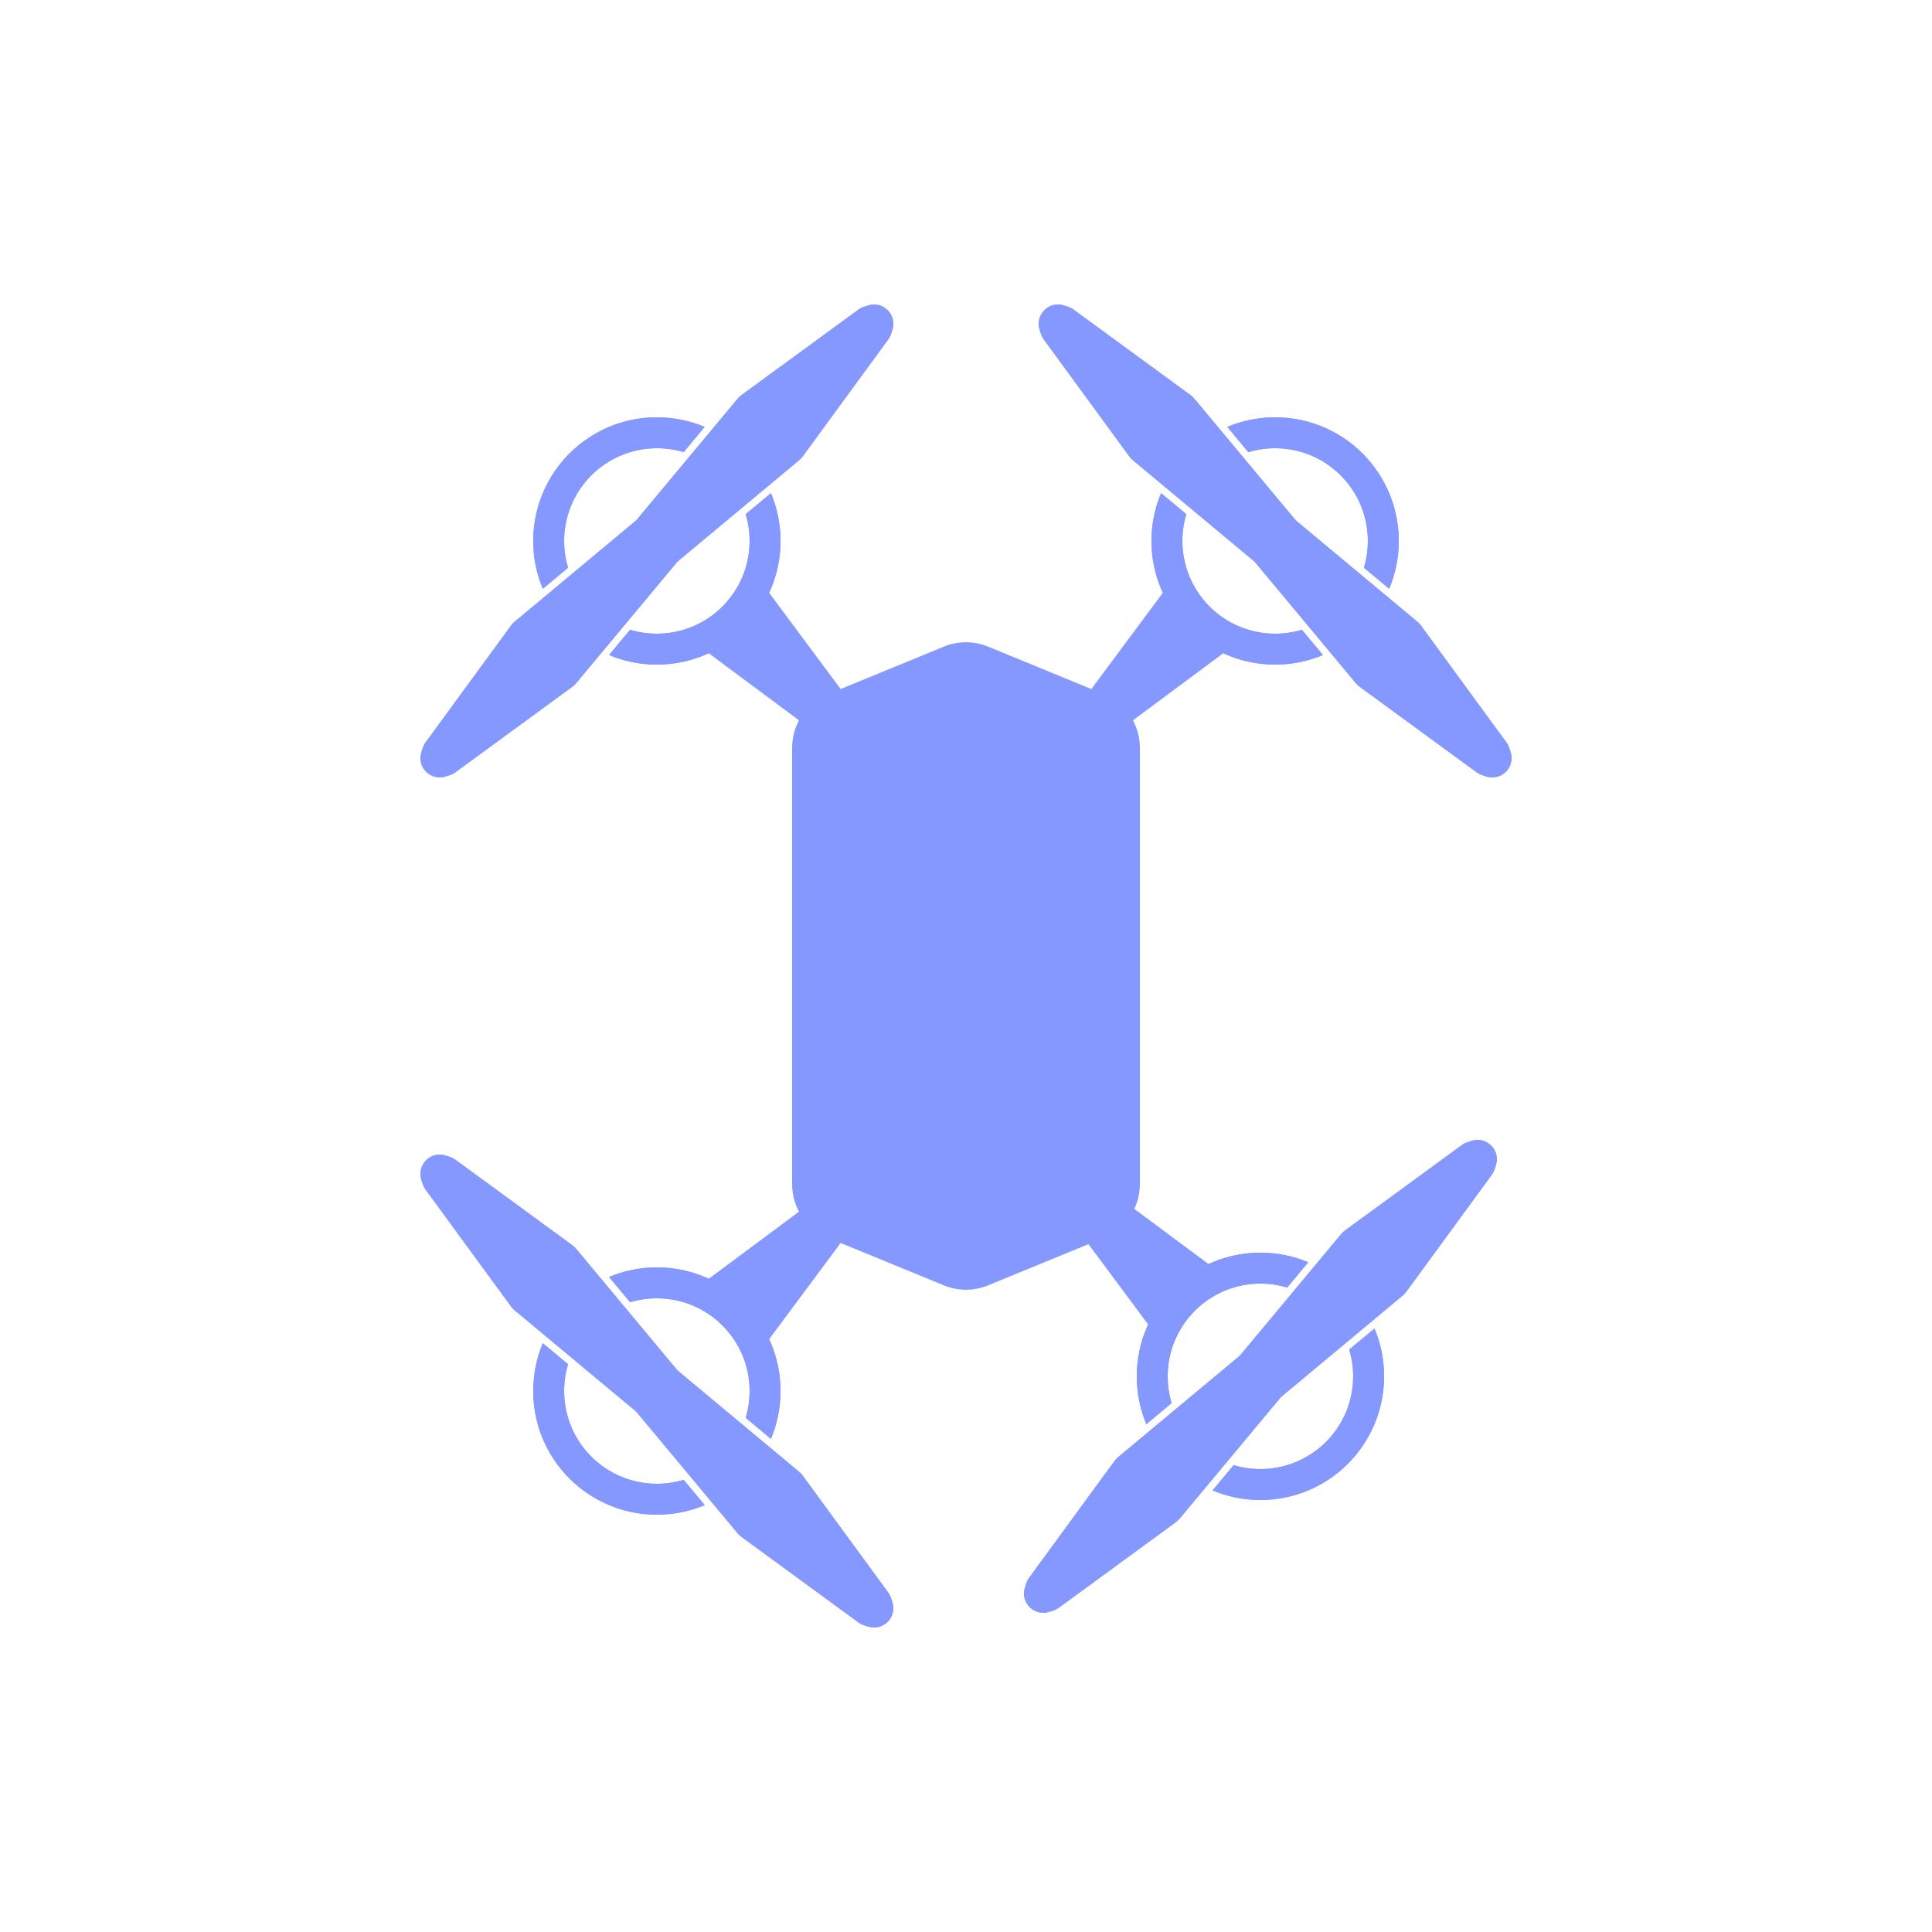
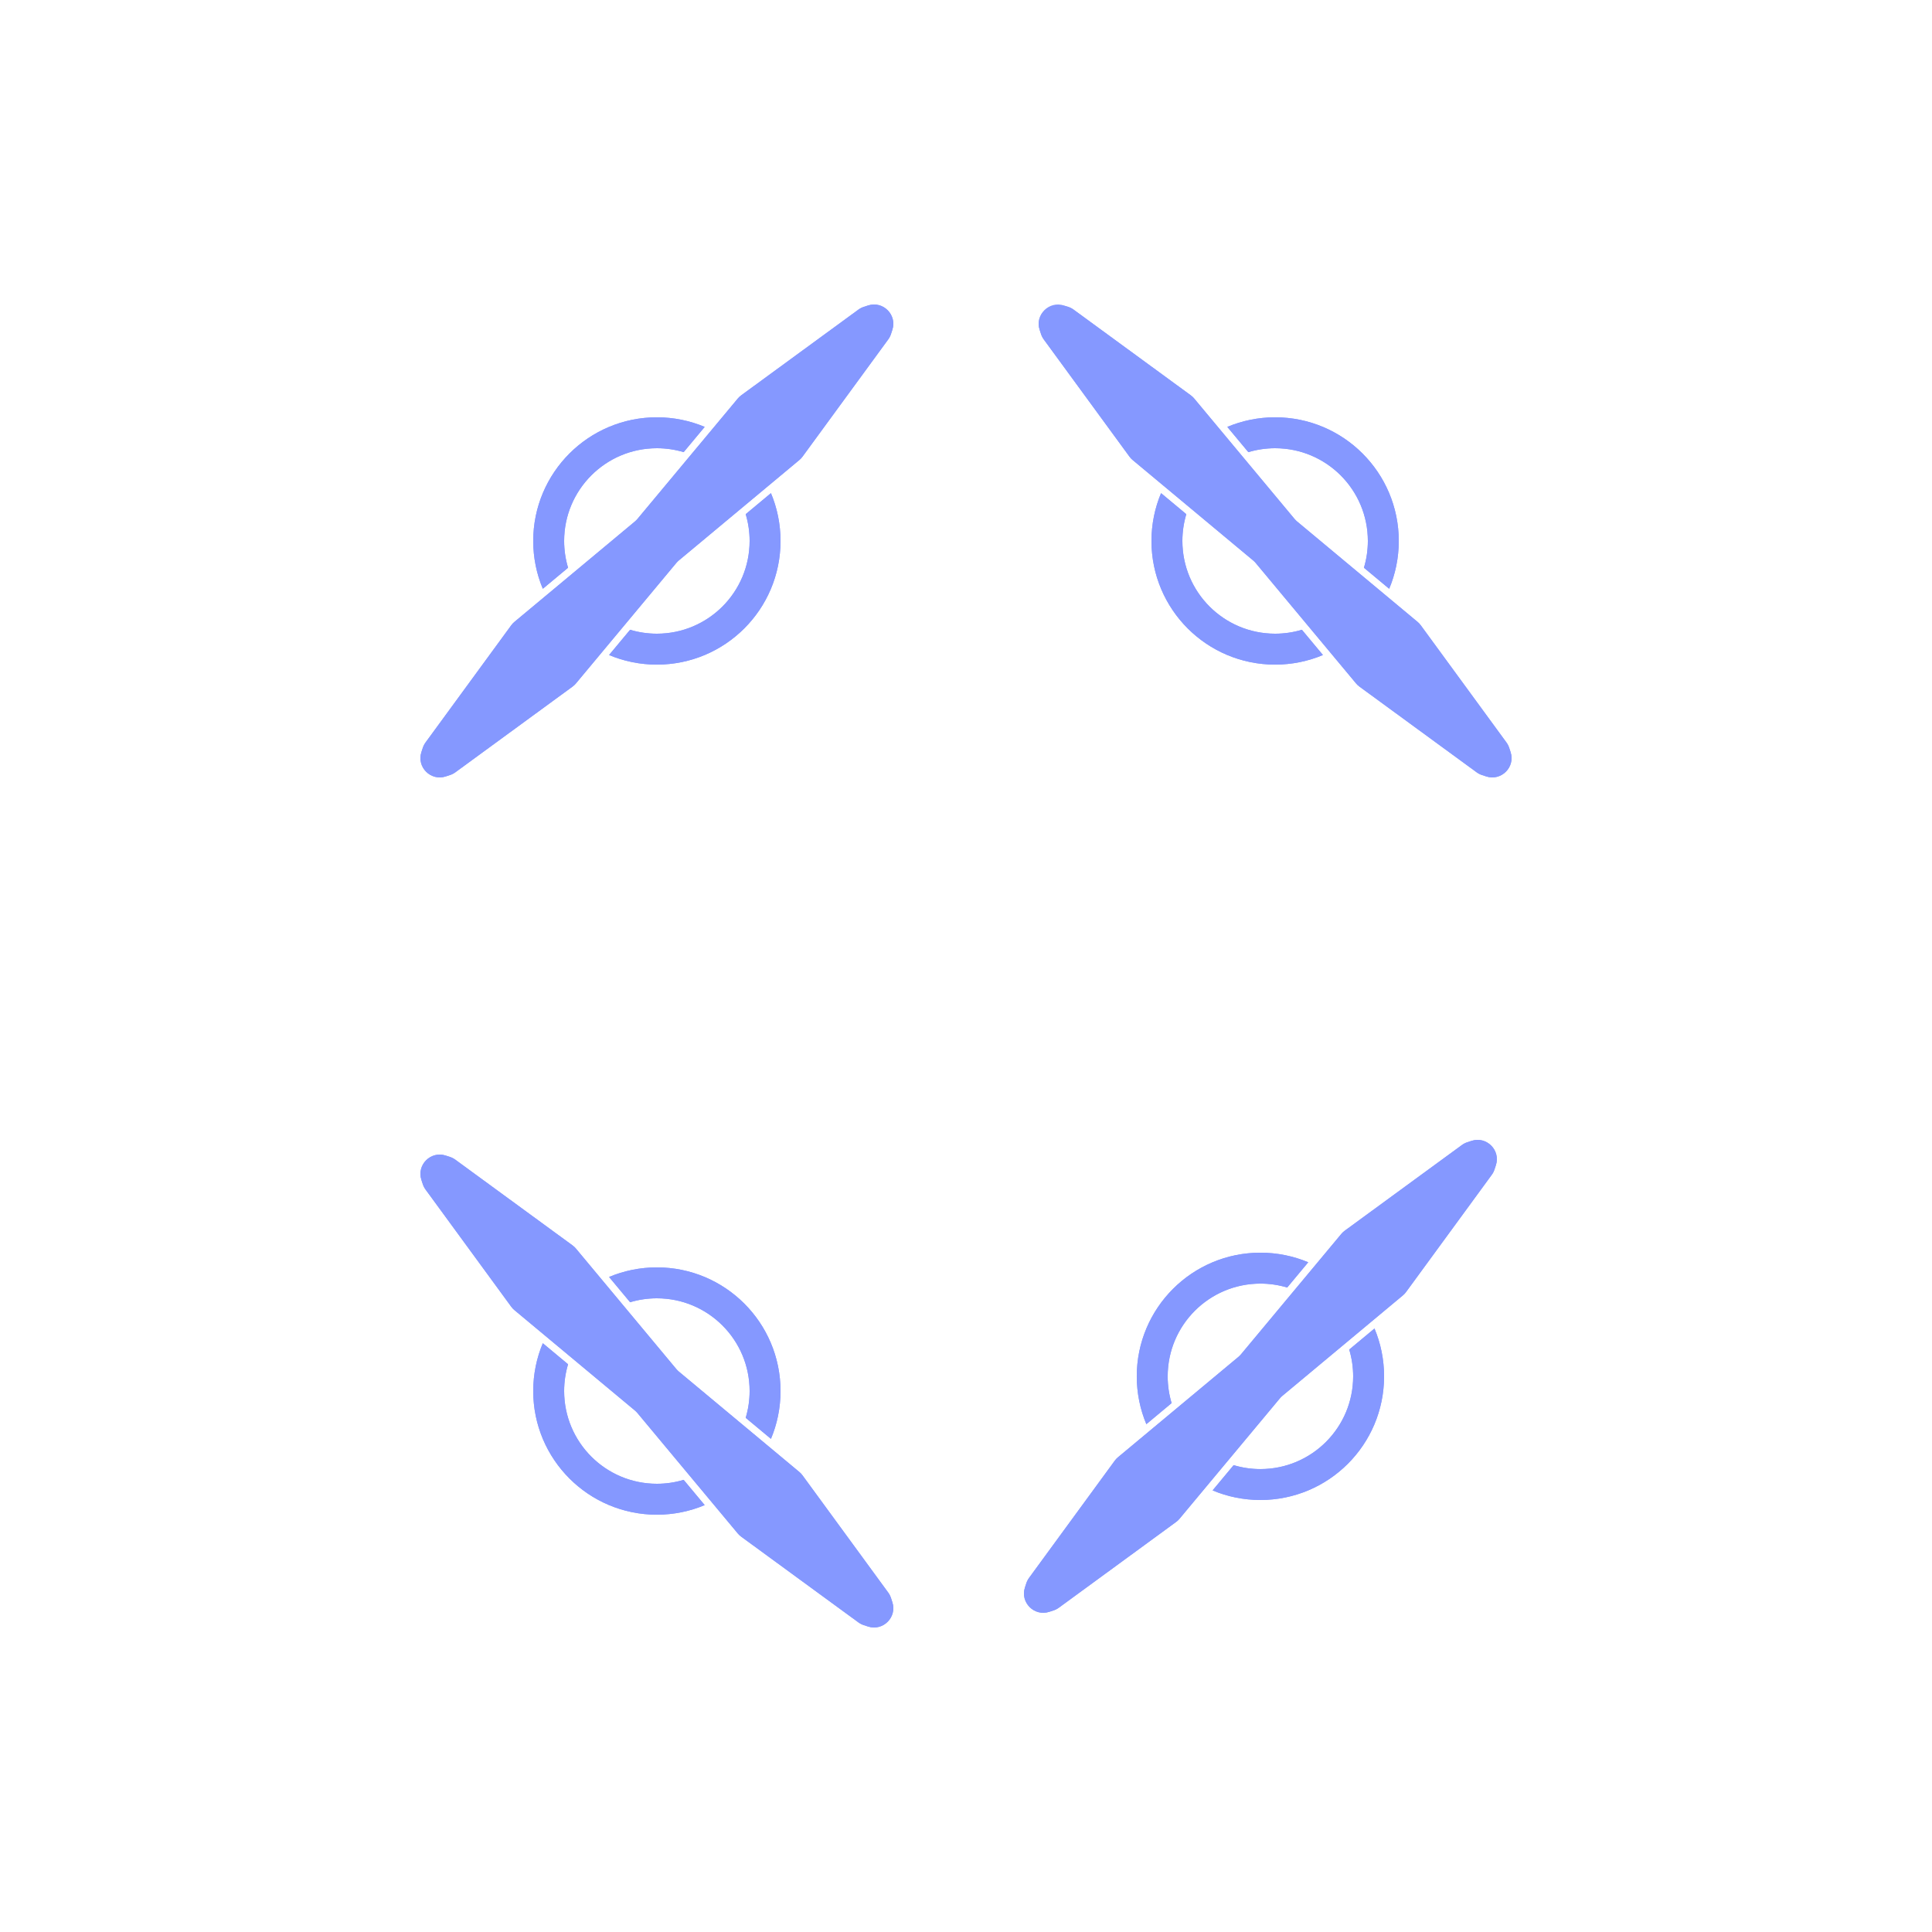
<svg xmlns="http://www.w3.org/2000/svg" width="100" height="100" viewBox="0 0 100 100" fill="none">
-   <path fill-rule="evenodd" clip-rule="evenodd" d="M63.6 33.6L60.4 30.4L56.487 35.664L51.14 33.468C50.409 33.168 49.591 33.168 48.86 33.468L43.512 35.664L39.6 30.4L36.4 33.6L41.358 37.285C41.128 37.713 41 38.2 41 38.707V61.293C41 61.8 41.128 62.287 41.358 62.715L36.4 66.4L39.6 69.6L43.512 64.336L48.86 66.532C49.591 66.832 50.409 66.832 51.14 66.532L56.338 64.397L59.639 68.839L62.839 65.639L58.713 62.573C58.899 62.18 59 61.745 59 61.293V38.707C59 38.2 58.872 37.713 58.642 37.285L63.6 33.6Z" fill="#8598FF" />
  <path fill-rule="evenodd" clip-rule="evenodd" d="M44.431 83.974C44.516 84.036 44.611 84.085 44.711 84.117L44.927 84.188C45.705 84.442 46.442 83.705 46.188 82.927L46.117 82.711C46.085 82.611 46.036 82.516 45.974 82.431L41.539 76.366C41.491 76.3 41.435 76.24 41.372 76.188L35.136 70.992C35.09 70.953 35.047 70.91 35.008 70.864L29.812 64.628C29.76 64.565 29.7 64.509 29.634 64.461L23.569 60.026C23.484 59.964 23.39 59.915 23.289 59.883L23.073 59.812C22.295 59.558 21.558 60.295 21.812 61.073L21.883 61.289C21.915 61.389 21.964 61.484 22.026 61.569L26.461 67.634C26.509 67.7 26.565 67.76 26.628 67.812L32.864 73.008C32.91 73.047 32.953 73.09 32.992 73.136L38.188 79.372C38.24 79.435 38.3 79.491 38.366 79.539L44.431 83.974ZM54.808 83.213C54.723 83.275 54.629 83.324 54.528 83.356L54.312 83.427C53.534 83.681 52.797 82.944 53.051 82.166L53.122 81.95C53.154 81.85 53.203 81.755 53.265 81.67L57.7 75.605C57.748 75.539 57.804 75.479 57.867 75.427L64.103 70.231C64.149 70.192 64.192 70.149 64.231 70.103L69.427 63.867C69.479 63.804 69.539 63.748 69.605 63.7L75.67 59.265C75.755 59.203 75.85 59.154 75.95 59.122L76.166 59.051C76.944 58.797 77.681 59.534 77.427 60.312L77.356 60.528C77.324 60.629 77.275 60.723 77.213 60.808L72.778 66.873C72.73 66.939 72.674 66.999 72.611 67.051L66.376 72.248C66.329 72.286 66.286 72.329 66.248 72.376L61.051 78.611C60.999 78.674 60.939 78.73 60.873 78.778L54.808 83.213ZM44.711 15.883C44.611 15.915 44.516 15.964 44.431 16.026L38.366 20.461C38.3 20.509 38.24 20.565 38.188 20.628L32.992 26.863C32.953 26.91 32.91 26.953 32.864 26.991L26.628 32.188C26.565 32.24 26.509 32.3 26.461 32.366L22.026 38.431C21.964 38.516 21.915 38.611 21.883 38.711L21.812 38.927C21.558 39.705 22.295 40.442 23.073 40.188L23.289 40.117C23.39 40.085 23.484 40.036 23.569 39.974L29.634 35.539C29.7 35.491 29.76 35.435 29.812 35.372L35.008 29.136C35.047 29.09 35.09 29.047 35.136 29.008L41.372 23.812C41.435 23.76 41.491 23.7 41.539 23.634L45.974 17.569C46.036 17.484 46.085 17.39 46.117 17.289L46.188 17.073C46.442 16.295 45.705 15.558 44.927 15.812L44.711 15.883ZM55.569 16.026C55.484 15.964 55.389 15.915 55.289 15.883L55.073 15.812C54.295 15.558 53.558 16.295 53.812 17.073L53.883 17.289C53.915 17.39 53.964 17.484 54.026 17.569L58.461 23.634C58.509 23.7 58.565 23.76 58.628 23.812L64.863 29.008C64.91 29.047 64.953 29.09 64.992 29.136L70.188 35.372C70.24 35.435 70.3 35.491 70.366 35.539L76.431 39.974C76.516 40.036 76.61 40.085 76.711 40.117L76.927 40.188C77.705 40.442 78.442 39.705 78.188 38.927L78.117 38.711C78.085 38.611 78.036 38.516 77.974 38.431L73.539 32.366C73.491 32.3 73.435 32.24 73.372 32.188L67.136 26.991C67.09 26.953 67.047 26.91 67.008 26.863L61.812 20.628C61.76 20.565 61.7 20.509 61.634 20.461L55.569 16.026ZM36.475 22.096C35.714 21.777 34.878 21.6 34 21.6C30.465 21.6 27.6 24.465 27.6 28C27.6 28.878 27.777 29.714 28.096 30.475L29.403 29.386C29.271 28.947 29.2 28.482 29.2 28C29.2 25.349 31.349 23.2 34 23.2C34.482 23.2 34.947 23.271 35.386 23.403L36.475 22.096ZM32.614 32.597C33.053 32.729 33.518 32.8 34 32.8C36.651 32.8 38.8 30.651 38.8 28C38.8 27.518 38.729 27.053 38.597 26.614L39.904 25.525C40.223 26.286 40.4 27.122 40.4 28C40.4 31.535 37.535 34.4 34 34.4C33.122 34.4 32.286 34.223 31.525 33.904L32.614 32.597ZM62.764 77.143C63.525 77.463 64.362 77.639 65.239 77.639C68.774 77.639 71.639 74.774 71.639 71.239C71.639 70.362 71.463 69.525 71.143 68.764L69.836 69.853C69.968 70.292 70.039 70.757 70.039 71.239C70.039 73.89 67.89 76.039 65.239 76.039C64.757 76.039 64.292 75.968 63.853 75.836L62.764 77.143ZM66.625 66.642C66.186 66.51 65.721 66.439 65.239 66.439C62.588 66.439 60.439 68.588 60.439 71.239C60.439 71.721 60.51 72.186 60.642 72.625L59.335 73.715C59.016 72.953 58.839 72.117 58.839 71.239C58.839 67.705 61.705 64.839 65.239 64.839C66.117 64.839 66.953 65.016 67.714 65.335L66.625 66.642ZM34 78.4C34.878 78.4 35.714 78.223 36.475 77.904L35.386 76.597C34.947 76.729 34.482 76.8 34 76.8C31.349 76.8 29.2 74.651 29.2 72C29.2 71.518 29.271 71.053 29.403 70.614L28.096 69.525C27.777 70.286 27.6 71.123 27.6 72C27.6 75.535 30.465 78.4 34 78.4ZM34 67.2C33.518 67.2 33.053 67.271 32.614 67.403L31.525 66.096C32.286 65.777 33.122 65.6 34 65.6C37.535 65.6 40.4 68.465 40.4 72C40.4 72.878 40.223 73.714 39.904 74.475L38.597 73.386C38.729 72.947 38.8 72.482 38.8 72C38.8 69.349 36.651 67.2 34 67.2ZM60.096 25.525C59.777 26.286 59.6 27.122 59.6 28C59.6 31.535 62.465 34.4 66 34.4C66.877 34.4 67.714 34.223 68.475 33.904L67.386 32.597C66.947 32.729 66.482 32.8 66 32.8C63.349 32.8 61.2 30.651 61.2 28C61.2 27.518 61.271 27.053 61.403 26.614L60.096 25.525ZM64.614 23.403L63.525 22.096C64.286 21.777 65.122 21.6 66 21.6C69.535 21.6 72.4 24.465 72.4 28C72.4 28.878 72.223 29.714 71.904 30.475L70.597 29.386C70.729 28.947 70.8 28.482 70.8 28C70.8 25.349 68.651 23.2 66 23.2C65.518 23.2 65.053 23.271 64.614 23.403Z" fill="#8598FF" />
-   <path fill-rule="evenodd" clip-rule="evenodd" d="M44.431 83.974C44.516 84.036 44.611 84.085 44.711 84.117L44.927 84.188C45.705 84.442 46.442 83.705 46.188 82.927L46.117 82.711C46.085 82.611 46.036 82.516 45.974 82.431L41.539 76.366C41.491 76.3 41.435 76.24 41.372 76.188L35.136 70.992C35.09 70.953 35.047 70.91 35.008 70.864L29.812 64.628C29.76 64.565 29.7 64.509 29.634 64.461L23.569 60.026C23.484 59.964 23.39 59.915 23.289 59.883L23.073 59.812C22.295 59.558 21.558 60.295 21.812 61.073L21.883 61.289C21.915 61.389 21.964 61.484 22.026 61.569L26.461 67.634C26.509 67.7 26.565 67.76 26.628 67.812L32.864 73.008C32.91 73.047 32.953 73.09 32.992 73.136L38.188 79.372C38.24 79.435 38.3 79.491 38.366 79.539L44.431 83.974ZM54.808 83.213C54.723 83.275 54.629 83.324 54.528 83.356L54.312 83.427C53.534 83.681 52.797 82.944 53.051 82.166L53.122 81.95C53.154 81.85 53.203 81.755 53.265 81.67L57.7 75.605C57.748 75.539 57.804 75.479 57.867 75.427L64.103 70.231C64.149 70.192 64.192 70.149 64.231 70.103L69.427 63.867C69.479 63.804 69.539 63.748 69.605 63.7L75.67 59.265C75.755 59.203 75.85 59.154 75.95 59.122L76.166 59.051C76.944 58.797 77.681 59.534 77.427 60.312L77.356 60.528C77.324 60.629 77.275 60.723 77.213 60.808L72.778 66.873C72.73 66.939 72.674 66.999 72.611 67.051L66.376 72.248C66.329 72.286 66.286 72.329 66.248 72.376L61.051 78.611C60.999 78.674 60.939 78.73 60.873 78.778L54.808 83.213ZM44.711 15.883C44.611 15.915 44.516 15.964 44.431 16.026L38.366 20.461C38.3 20.509 38.24 20.565 38.188 20.628L32.992 26.863C32.953 26.91 32.91 26.953 32.864 26.991L26.628 32.188C26.565 32.24 26.509 32.3 26.461 32.366L22.026 38.431C21.964 38.516 21.915 38.611 21.883 38.711L21.812 38.927C21.558 39.705 22.295 40.442 23.073 40.188L23.289 40.117C23.39 40.085 23.484 40.036 23.569 39.974L29.634 35.539C29.7 35.491 29.76 35.435 29.812 35.372L35.008 29.136C35.047 29.09 35.09 29.047 35.136 29.008L41.372 23.812C41.435 23.76 41.491 23.7 41.539 23.634L45.974 17.569C46.036 17.484 46.085 17.39 46.117 17.289L46.188 17.073C46.442 16.295 45.705 15.558 44.927 15.812L44.711 15.883ZM55.569 16.026C55.484 15.964 55.389 15.915 55.289 15.883L55.073 15.812C54.295 15.558 53.558 16.295 53.812 17.073L53.883 17.289C53.915 17.39 53.964 17.484 54.026 17.569L58.461 23.634C58.509 23.7 58.565 23.76 58.628 23.812L64.863 29.008C64.91 29.047 64.953 29.09 64.992 29.136L70.188 35.372C70.24 35.435 70.3 35.491 70.366 35.539L76.431 39.974C76.516 40.036 76.61 40.085 76.711 40.117L76.927 40.188C77.705 40.442 78.442 39.705 78.188 38.927L78.117 38.711C78.085 38.611 78.036 38.516 77.974 38.431L73.539 32.366C73.491 32.3 73.435 32.24 73.372 32.188L67.136 26.991C67.09 26.953 67.047 26.91 67.008 26.863L61.812 20.628C61.76 20.565 61.7 20.509 61.634 20.461L55.569 16.026ZM36.475 22.096C35.714 21.777 34.878 21.6 34 21.6C30.465 21.6 27.6 24.465 27.6 28C27.6 28.878 27.777 29.714 28.096 30.475L29.403 29.386C29.271 28.947 29.2 28.482 29.2 28C29.2 25.349 31.349 23.2 34 23.2C34.482 23.2 34.947 23.271 35.386 23.403L36.475 22.096ZM32.614 32.597C33.053 32.729 33.518 32.8 34 32.8C36.651 32.8 38.8 30.651 38.8 28C38.8 27.518 38.729 27.053 38.597 26.614L39.904 25.525C40.223 26.286 40.4 27.122 40.4 28C40.4 31.535 37.535 34.4 34 34.4C33.122 34.4 32.286 34.223 31.525 33.904L32.614 32.597ZM62.764 77.143C63.525 77.463 64.362 77.639 65.239 77.639C68.774 77.639 71.639 74.774 71.639 71.239C71.639 70.362 71.463 69.525 71.143 68.764L69.836 69.853C69.968 70.292 70.039 70.757 70.039 71.239C70.039 73.89 67.89 76.039 65.239 76.039C64.757 76.039 64.292 75.968 63.853 75.836L62.764 77.143ZM66.625 66.642C66.186 66.51 65.721 66.439 65.239 66.439C62.588 66.439 60.439 68.588 60.439 71.239C60.439 71.721 60.51 72.186 60.642 72.625L59.335 73.715C59.016 72.953 58.839 72.117 58.839 71.239C58.839 67.705 61.705 64.839 65.239 64.839C66.117 64.839 66.953 65.016 67.714 65.335L66.625 66.642ZM34 78.4C34.878 78.4 35.714 78.223 36.475 77.904L35.386 76.597C34.947 76.729 34.482 76.8 34 76.8C31.349 76.8 29.2 74.651 29.2 72C29.2 71.518 29.271 71.053 29.403 70.614L28.096 69.525C27.777 70.286 27.6 71.123 27.6 72C27.6 75.535 30.465 78.4 34 78.4ZM34 67.2C33.518 67.2 33.053 67.271 32.614 67.403L31.525 66.096C32.286 65.777 33.122 65.6 34 65.6C37.535 65.6 40.4 68.465 40.4 72C40.4 72.878 40.223 73.714 39.904 74.475L38.597 73.386C38.729 72.947 38.8 72.482 38.8 72C38.8 69.349 36.651 67.2 34 67.2ZM60.096 25.525C59.777 26.286 59.6 27.122 59.6 28C59.6 31.535 62.465 34.4 66 34.4C66.877 34.4 67.714 34.223 68.475 33.904L67.386 32.597C66.947 32.729 66.482 32.8 66 32.8C63.349 32.8 61.2 30.651 61.2 28C61.2 27.518 61.271 27.053 61.403 26.614L60.096 25.525ZM64.614 23.403L63.525 22.096C64.286 21.777 65.122 21.6 66 21.6C69.535 21.6 72.4 24.465 72.4 28C72.4 28.878 72.223 29.714 71.904 30.475L70.597 29.386C70.729 28.947 70.8 28.482 70.8 28C70.8 25.349 68.651 23.2 66 23.2C65.518 23.2 65.053 23.271 64.614 23.403Z" fill="#8598FF" />
+   <path fill-rule="evenodd" clip-rule="evenodd" d="M44.431 83.974C44.516 84.036 44.611 84.085 44.711 84.117L44.927 84.188C45.705 84.442 46.442 83.705 46.188 82.927L46.117 82.711C46.085 82.611 46.036 82.516 45.974 82.431L41.539 76.366C41.491 76.3 41.435 76.24 41.372 76.188L35.136 70.992C35.09 70.953 35.047 70.91 35.008 70.864L29.812 64.628C29.76 64.565 29.7 64.509 29.634 64.461L23.569 60.026C23.484 59.964 23.39 59.915 23.289 59.883L23.073 59.812C22.295 59.558 21.558 60.295 21.812 61.073L21.883 61.289C21.915 61.389 21.964 61.484 22.026 61.569L26.461 67.634C26.509 67.7 26.565 67.76 26.628 67.812L32.864 73.008C32.91 73.047 32.953 73.09 32.992 73.136L38.188 79.372C38.24 79.435 38.3 79.491 38.366 79.539L44.431 83.974ZM54.808 83.213C54.723 83.275 54.629 83.324 54.528 83.356L54.312 83.427C53.534 83.681 52.797 82.944 53.051 82.166L53.122 81.95C53.154 81.85 53.203 81.755 53.265 81.67L57.7 75.605C57.748 75.539 57.804 75.479 57.867 75.427L64.103 70.231C64.149 70.192 64.192 70.149 64.231 70.103L69.427 63.867C69.479 63.804 69.539 63.748 69.605 63.7L75.67 59.265C75.755 59.203 75.85 59.154 75.95 59.122L76.166 59.051C76.944 58.797 77.681 59.534 77.427 60.312L77.356 60.528C77.324 60.629 77.275 60.723 77.213 60.808L72.778 66.873C72.73 66.939 72.674 66.999 72.611 67.051L66.376 72.248C66.329 72.286 66.286 72.329 66.248 72.376L61.051 78.611C60.999 78.674 60.939 78.73 60.873 78.778L54.808 83.213ZM44.711 15.883C44.611 15.915 44.516 15.964 44.431 16.026L38.366 20.461C38.3 20.509 38.24 20.565 38.188 20.628L32.992 26.863C32.953 26.91 32.91 26.953 32.864 26.991L26.628 32.188C26.565 32.24 26.509 32.3 26.461 32.366L22.026 38.431C21.964 38.516 21.915 38.611 21.883 38.711L21.812 38.927C21.558 39.705 22.295 40.442 23.073 40.188L23.289 40.117C23.39 40.085 23.484 40.036 23.569 39.974L29.634 35.539C29.7 35.491 29.76 35.435 29.812 35.372L35.008 29.136C35.047 29.09 35.09 29.047 35.136 29.008L41.372 23.812C41.435 23.76 41.491 23.7 41.539 23.634L45.974 17.569C46.036 17.484 46.085 17.39 46.117 17.289L46.188 17.073C46.442 16.295 45.705 15.558 44.927 15.812L44.711 15.883ZM55.569 16.026C55.484 15.964 55.389 15.915 55.289 15.883C54.295 15.558 53.558 16.295 53.812 17.073L53.883 17.289C53.915 17.39 53.964 17.484 54.026 17.569L58.461 23.634C58.509 23.7 58.565 23.76 58.628 23.812L64.863 29.008C64.91 29.047 64.953 29.09 64.992 29.136L70.188 35.372C70.24 35.435 70.3 35.491 70.366 35.539L76.431 39.974C76.516 40.036 76.61 40.085 76.711 40.117L76.927 40.188C77.705 40.442 78.442 39.705 78.188 38.927L78.117 38.711C78.085 38.611 78.036 38.516 77.974 38.431L73.539 32.366C73.491 32.3 73.435 32.24 73.372 32.188L67.136 26.991C67.09 26.953 67.047 26.91 67.008 26.863L61.812 20.628C61.76 20.565 61.7 20.509 61.634 20.461L55.569 16.026ZM36.475 22.096C35.714 21.777 34.878 21.6 34 21.6C30.465 21.6 27.6 24.465 27.6 28C27.6 28.878 27.777 29.714 28.096 30.475L29.403 29.386C29.271 28.947 29.2 28.482 29.2 28C29.2 25.349 31.349 23.2 34 23.2C34.482 23.2 34.947 23.271 35.386 23.403L36.475 22.096ZM32.614 32.597C33.053 32.729 33.518 32.8 34 32.8C36.651 32.8 38.8 30.651 38.8 28C38.8 27.518 38.729 27.053 38.597 26.614L39.904 25.525C40.223 26.286 40.4 27.122 40.4 28C40.4 31.535 37.535 34.4 34 34.4C33.122 34.4 32.286 34.223 31.525 33.904L32.614 32.597ZM62.764 77.143C63.525 77.463 64.362 77.639 65.239 77.639C68.774 77.639 71.639 74.774 71.639 71.239C71.639 70.362 71.463 69.525 71.143 68.764L69.836 69.853C69.968 70.292 70.039 70.757 70.039 71.239C70.039 73.89 67.89 76.039 65.239 76.039C64.757 76.039 64.292 75.968 63.853 75.836L62.764 77.143ZM66.625 66.642C66.186 66.51 65.721 66.439 65.239 66.439C62.588 66.439 60.439 68.588 60.439 71.239C60.439 71.721 60.51 72.186 60.642 72.625L59.335 73.715C59.016 72.953 58.839 72.117 58.839 71.239C58.839 67.705 61.705 64.839 65.239 64.839C66.117 64.839 66.953 65.016 67.714 65.335L66.625 66.642ZM34 78.4C34.878 78.4 35.714 78.223 36.475 77.904L35.386 76.597C34.947 76.729 34.482 76.8 34 76.8C31.349 76.8 29.2 74.651 29.2 72C29.2 71.518 29.271 71.053 29.403 70.614L28.096 69.525C27.777 70.286 27.6 71.123 27.6 72C27.6 75.535 30.465 78.4 34 78.4ZM34 67.2C33.518 67.2 33.053 67.271 32.614 67.403L31.525 66.096C32.286 65.777 33.122 65.6 34 65.6C37.535 65.6 40.4 68.465 40.4 72C40.4 72.878 40.223 73.714 39.904 74.475L38.597 73.386C38.729 72.947 38.8 72.482 38.8 72C38.8 69.349 36.651 67.2 34 67.2ZM60.096 25.525C59.777 26.286 59.6 27.122 59.6 28C59.6 31.535 62.465 34.4 66 34.4C66.877 34.4 67.714 34.223 68.475 33.904L67.386 32.597C66.947 32.729 66.482 32.8 66 32.8C63.349 32.8 61.2 30.651 61.2 28C61.2 27.518 61.271 27.053 61.403 26.614L60.096 25.525ZM64.614 23.403L63.525 22.096C64.286 21.777 65.122 21.6 66 21.6C69.535 21.6 72.4 24.465 72.4 28C72.4 28.878 72.223 29.714 71.904 30.475L70.597 29.386C70.729 28.947 70.8 28.482 70.8 28C70.8 25.349 68.651 23.2 66 23.2C65.518 23.2 65.053 23.271 64.614 23.403Z" fill="#8598FF" />
</svg>